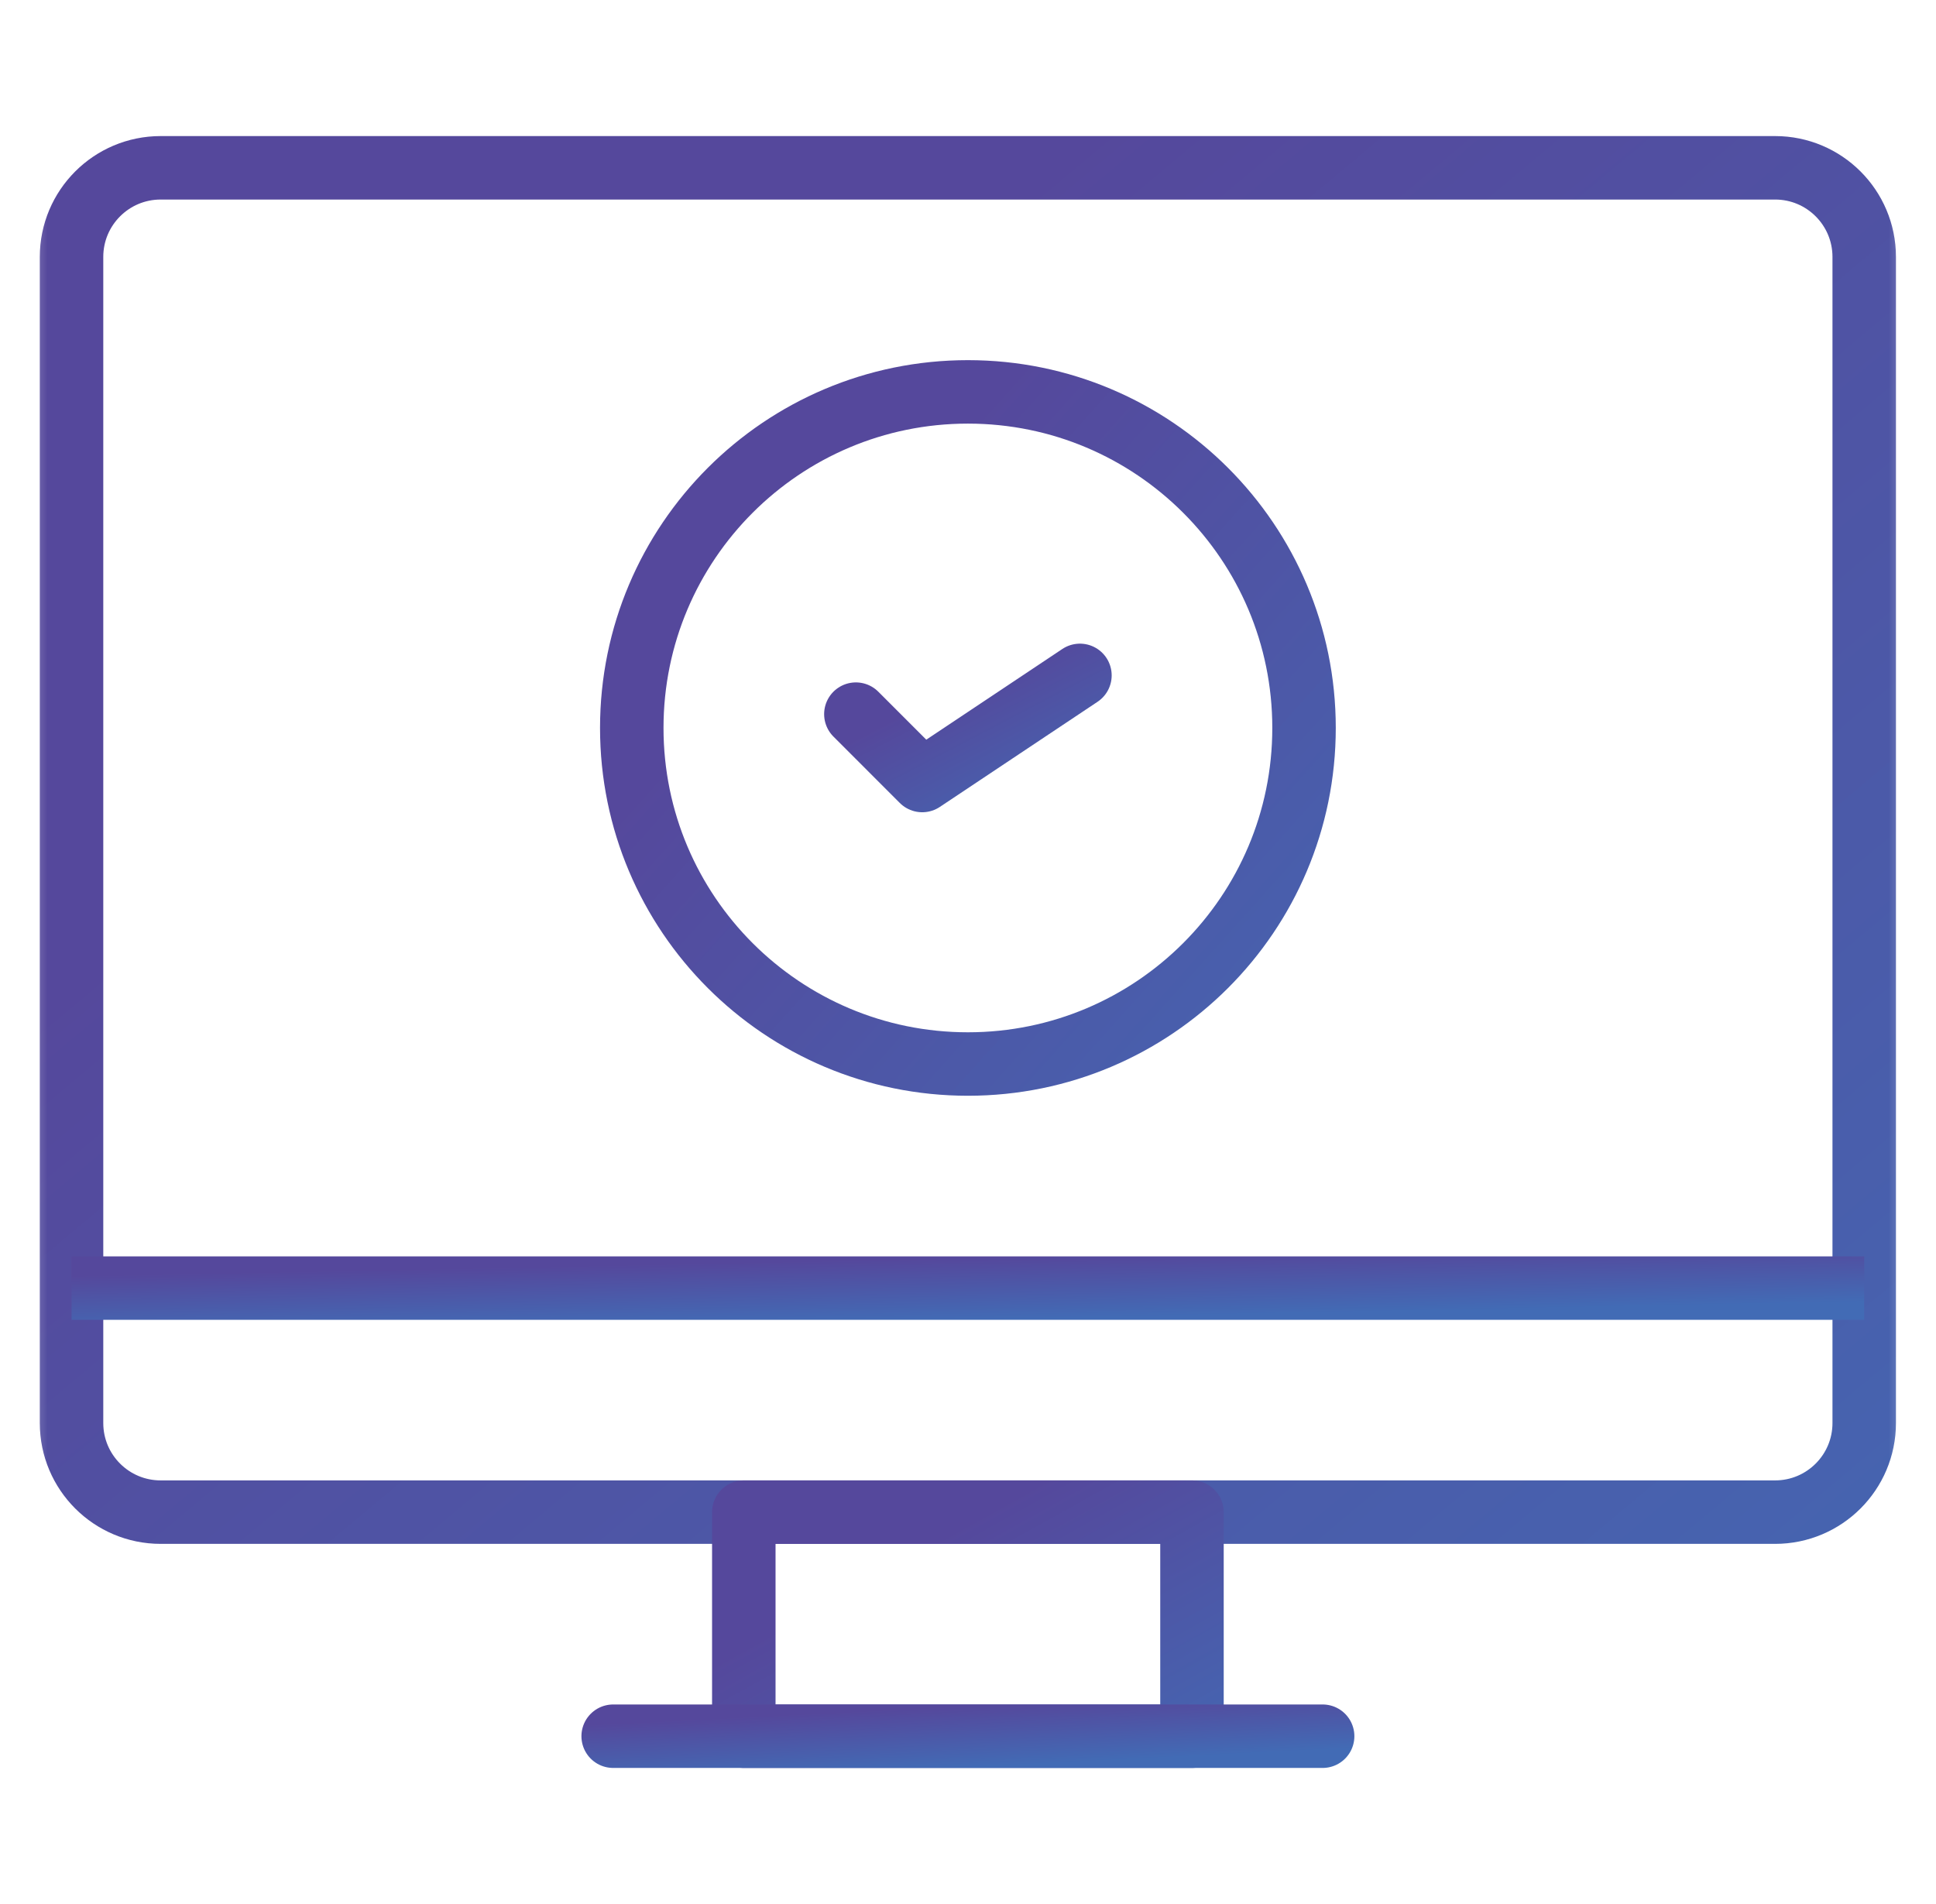
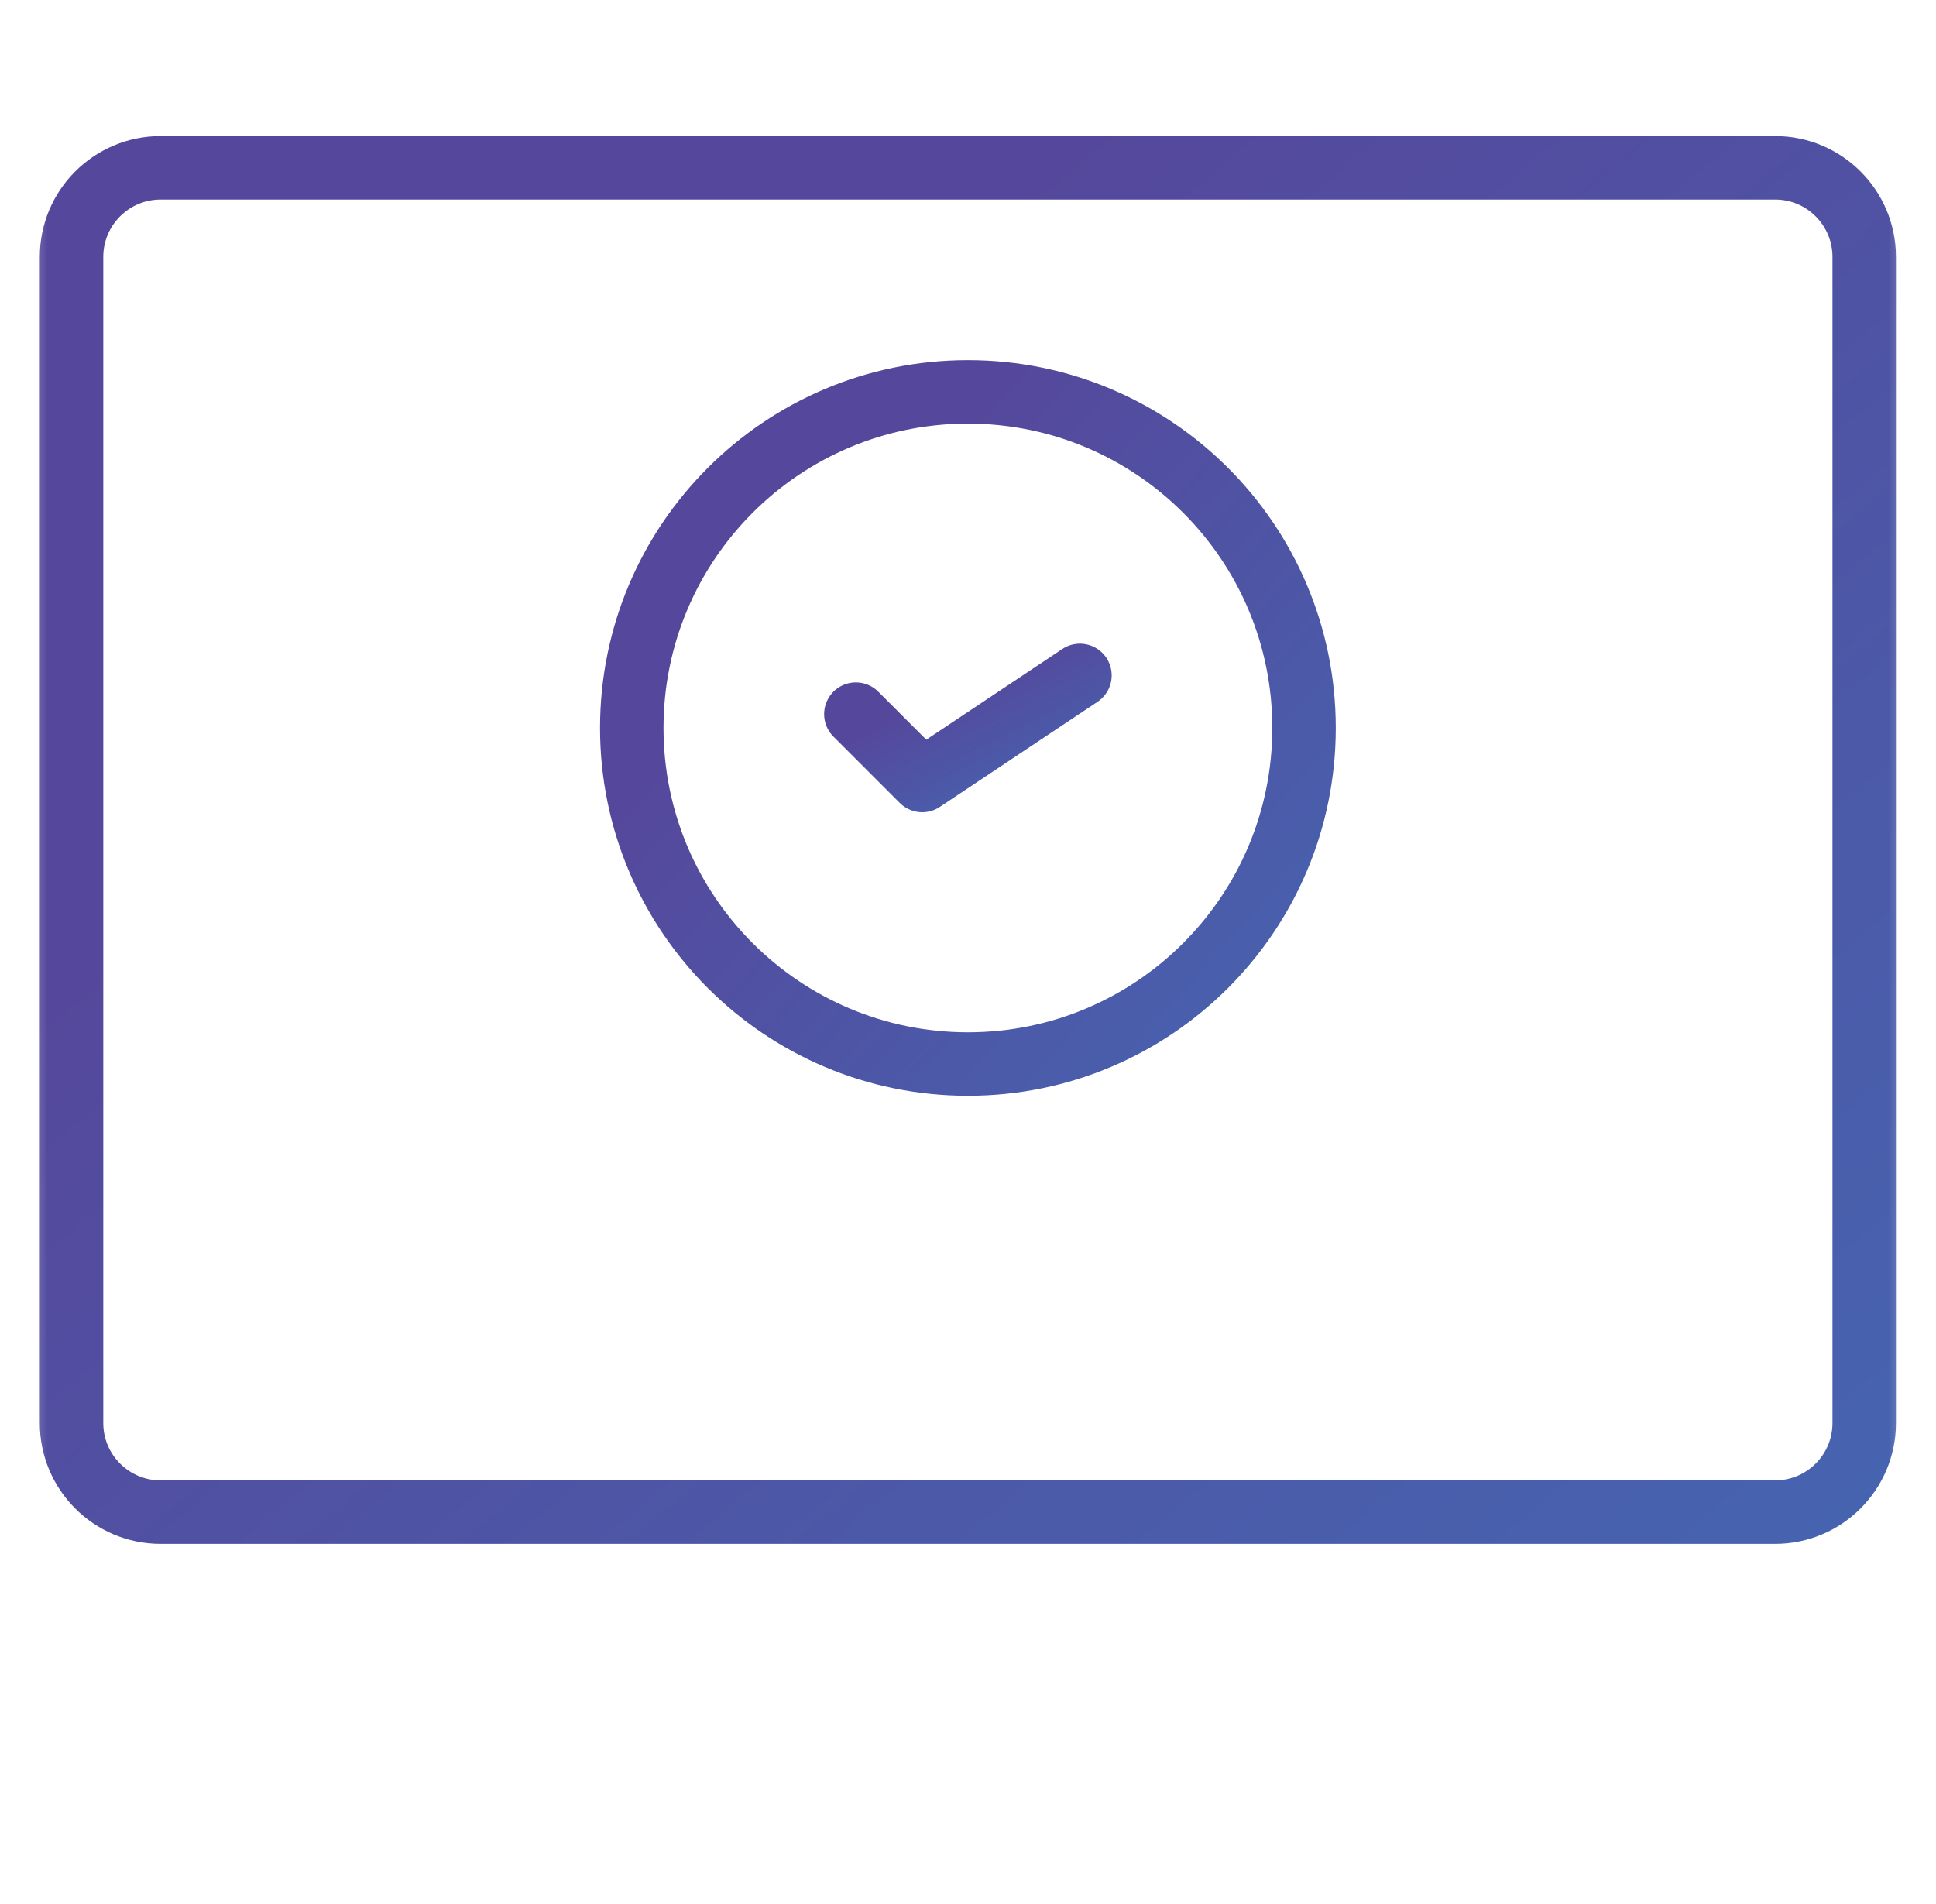
<svg xmlns="http://www.w3.org/2000/svg" width="61" height="60" viewBox="0 0 61 60" fill="none">
  <mask id="mask0_197_2305" style="mask-type:luminance" maskUnits="userSpaceOnUse" x="0" y="0" width="61" height="60">
    <path d="M0.496 3.8147e-06H60.496V60H0.496V3.8147e-06Z" fill="white" />
  </mask>
  <g mask="url(#mask0_197_2305)">
    <path d="M55.931 47.651H5.062C3.511 47.651 2.254 46.394 2.254 44.844V8.096C2.254 6.545 3.511 5.288 5.062 5.288H55.931C57.481 5.288 58.738 6.545 58.738 8.096V44.844C58.738 46.394 57.481 47.651 55.931 47.651Z" stroke="url(#paint0_linear_197_2305)" stroke-width="2" stroke-miterlimit="10" stroke-linejoin="round" />
-     <path d="M37.557 54.712H23.436V47.651H37.557V54.712Z" stroke="url(#paint1_linear_197_2305)" stroke-width="2" stroke-miterlimit="10" stroke-linejoin="round" />
-     <path d="M41.674 54.712H19.32" stroke="url(#paint2_linear_197_2305)" stroke-width="2" stroke-miterlimit="10" stroke-linecap="round" stroke-linejoin="round" />
-     <path d="M58.738 40.591H2.254" stroke="url(#paint3_linear_197_2305)" stroke-width="2" stroke-miterlimit="10" stroke-linejoin="round" />
    <path d="M26.967 22.504L29.058 24.596L34.027 21.283" stroke="url(#paint4_linear_197_2305)" stroke-width="2" stroke-miterlimit="10" stroke-linecap="round" stroke-linejoin="round" />
    <path d="M41.088 22.939C41.088 28.789 36.346 33.53 30.497 33.53C24.648 33.53 19.906 28.789 19.906 22.939C19.906 17.09 24.648 12.349 30.497 12.349C36.346 12.349 41.088 17.09 41.088 22.939Z" stroke="url(#paint5_linear_197_2305)" stroke-width="2" stroke-miterlimit="10" stroke-linecap="round" stroke-linejoin="round" />
  </g>
  <defs>
    <linearGradient id="paint0_linear_197_2305" x1="70.318" y1="56.336" x2="29.634" y2="7.684" gradientUnits="userSpaceOnUse">
      <stop stop-color="#426BB5" />
      <stop offset="1" stop-color="#55489C" />
    </linearGradient>
    <linearGradient id="paint1_linear_197_2305" x1="40.452" y1="56.159" x2="34.591" y2="45.648" gradientUnits="userSpaceOnUse">
      <stop stop-color="#426BB5" />
      <stop offset="1" stop-color="#55489C" />
    </linearGradient>
    <linearGradient id="paint2_linear_197_2305" x1="46.256" y1="54.917" x2="46.159" y2="52.97" gradientUnits="userSpaceOnUse">
      <stop stop-color="#426BB5" />
      <stop offset="1" stop-color="#55489C" />
    </linearGradient>
    <linearGradient id="paint3_linear_197_2305" x1="70.318" y1="40.796" x2="70.279" y2="38.845" gradientUnits="userSpaceOnUse">
      <stop stop-color="#426BB5" />
      <stop offset="1" stop-color="#55489C" />
    </linearGradient>
    <linearGradient id="paint4_linear_197_2305" x1="35.475" y1="25.275" x2="32.82" y2="20.199" gradientUnits="userSpaceOnUse">
      <stop stop-color="#426BB5" />
      <stop offset="1" stop-color="#55489C" />
    </linearGradient>
    <linearGradient id="paint5_linear_197_2305" x1="45.43" y1="37.873" x2="24.884" y2="19.445" gradientUnits="userSpaceOnUse">
      <stop stop-color="#426BB5" />
      <stop offset="1" stop-color="#55489C" />
    </linearGradient>
  </defs>
</svg>